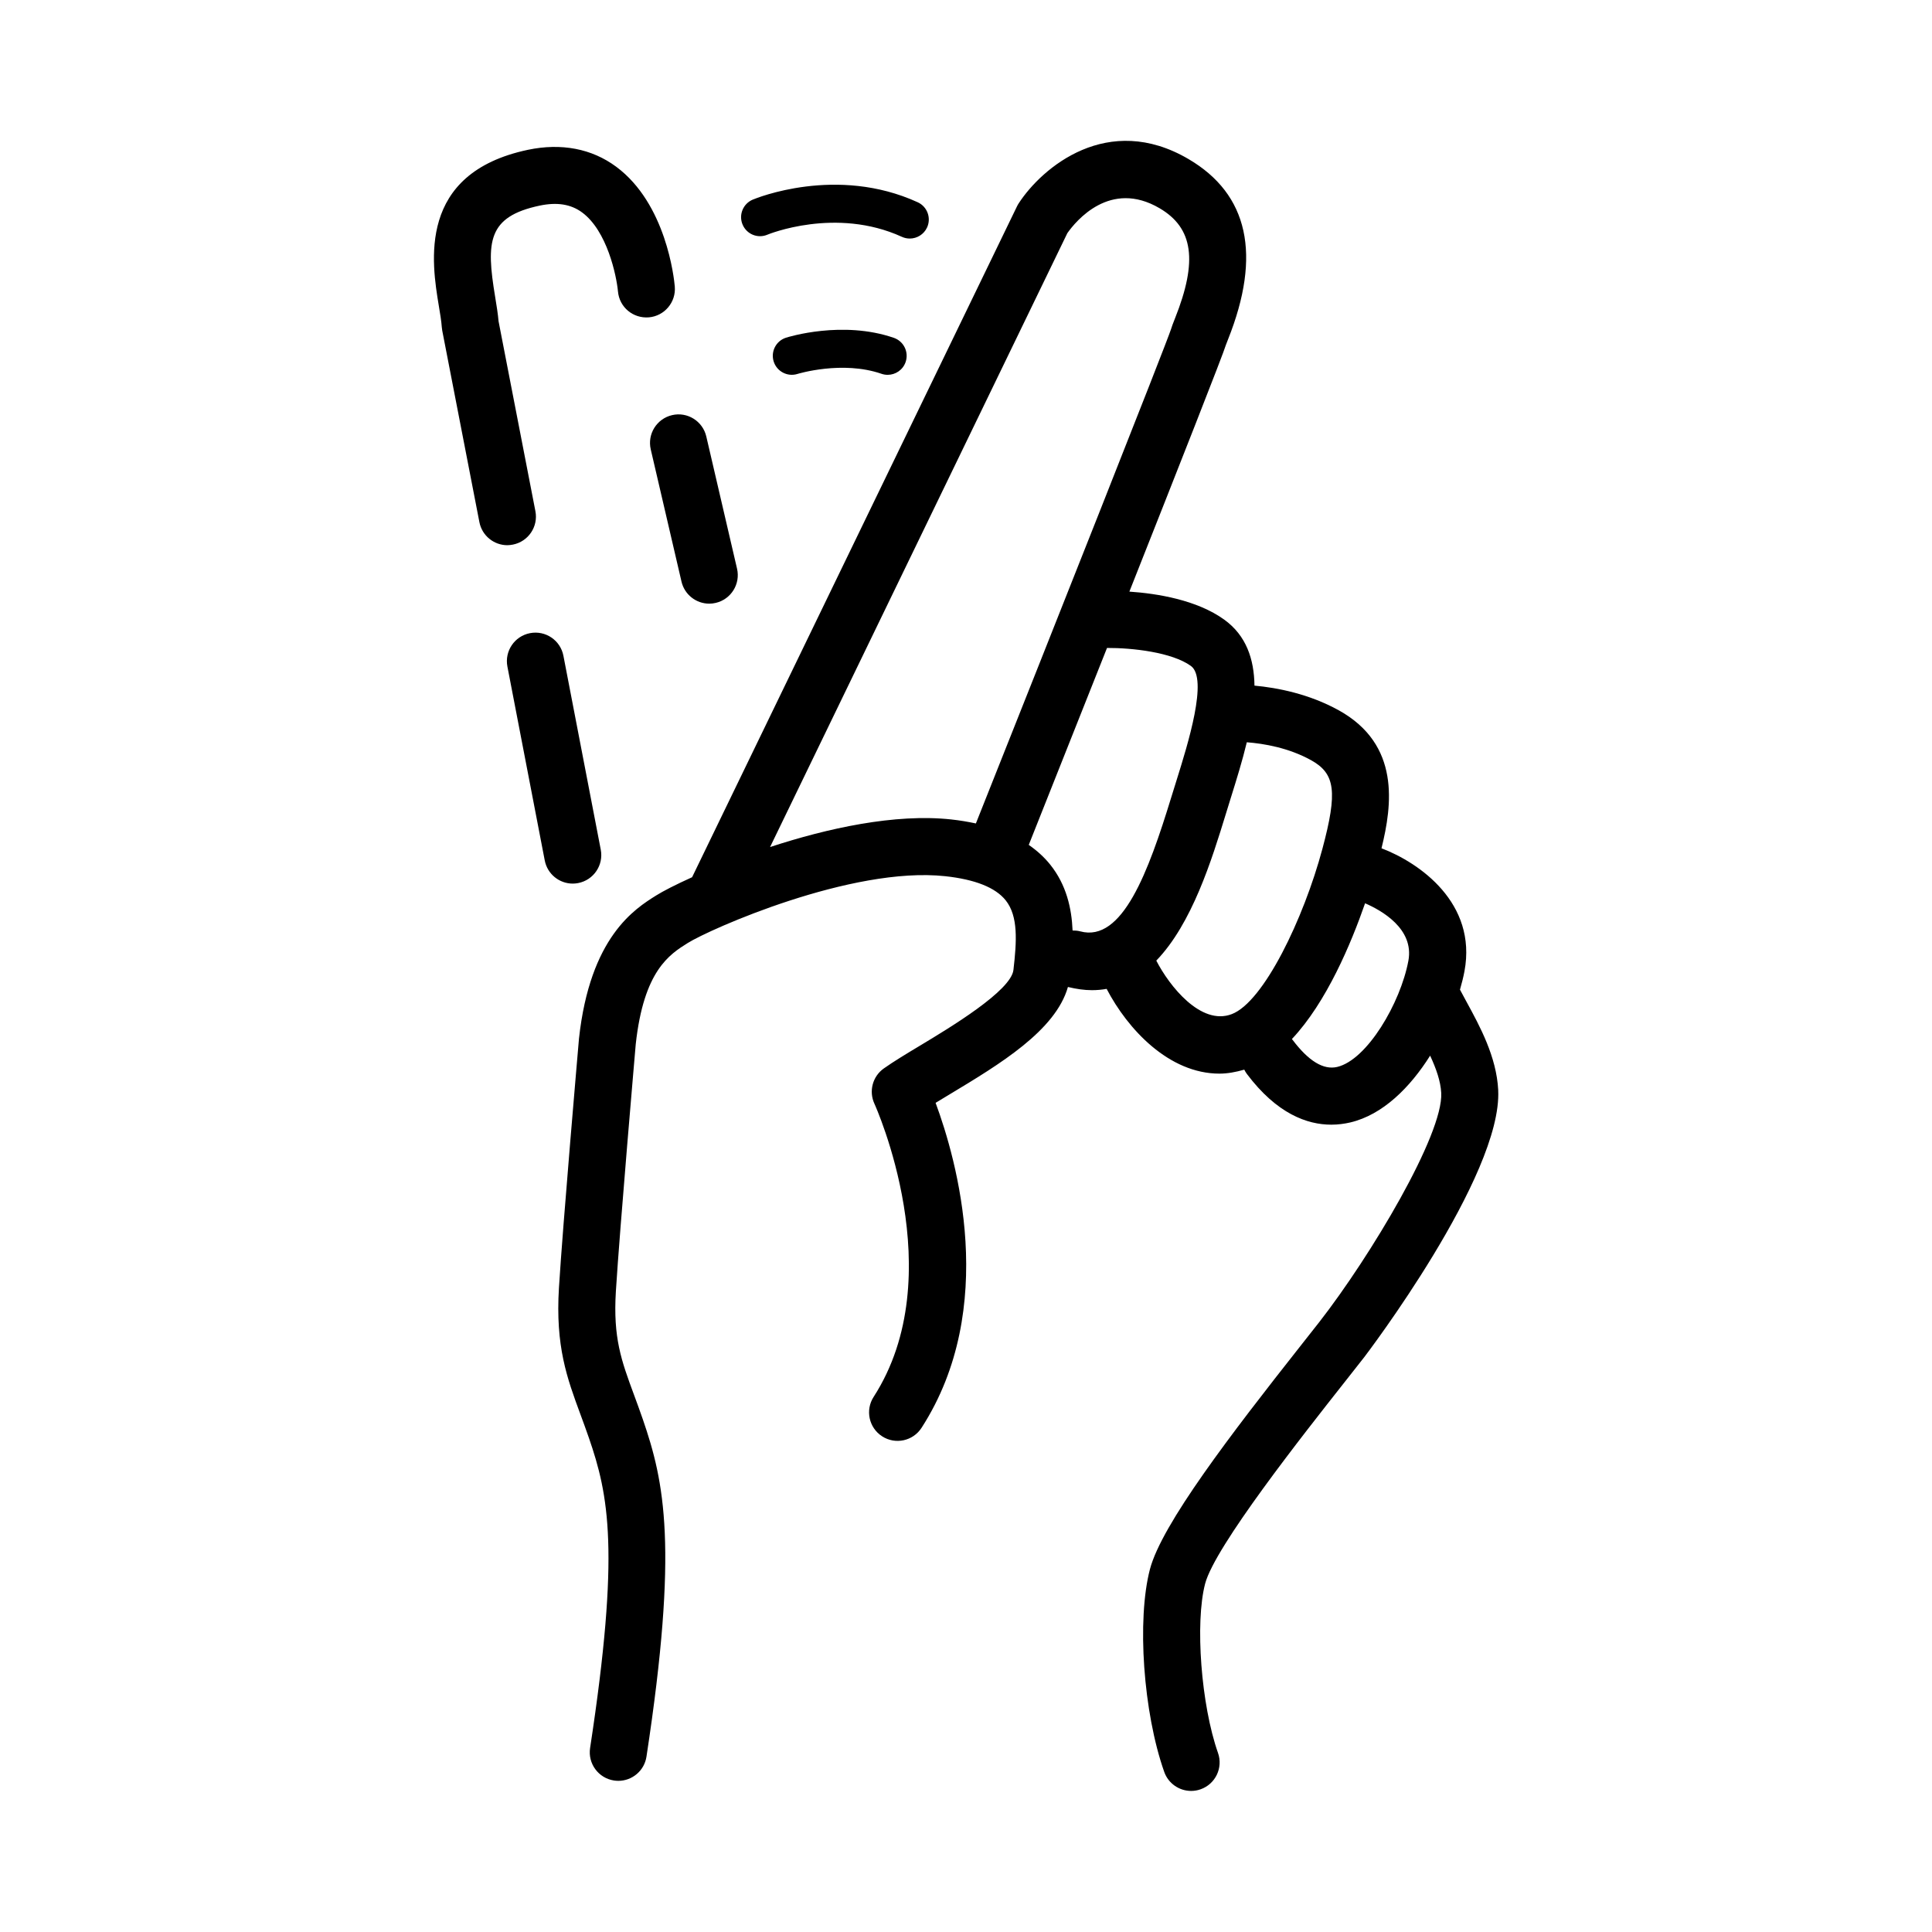
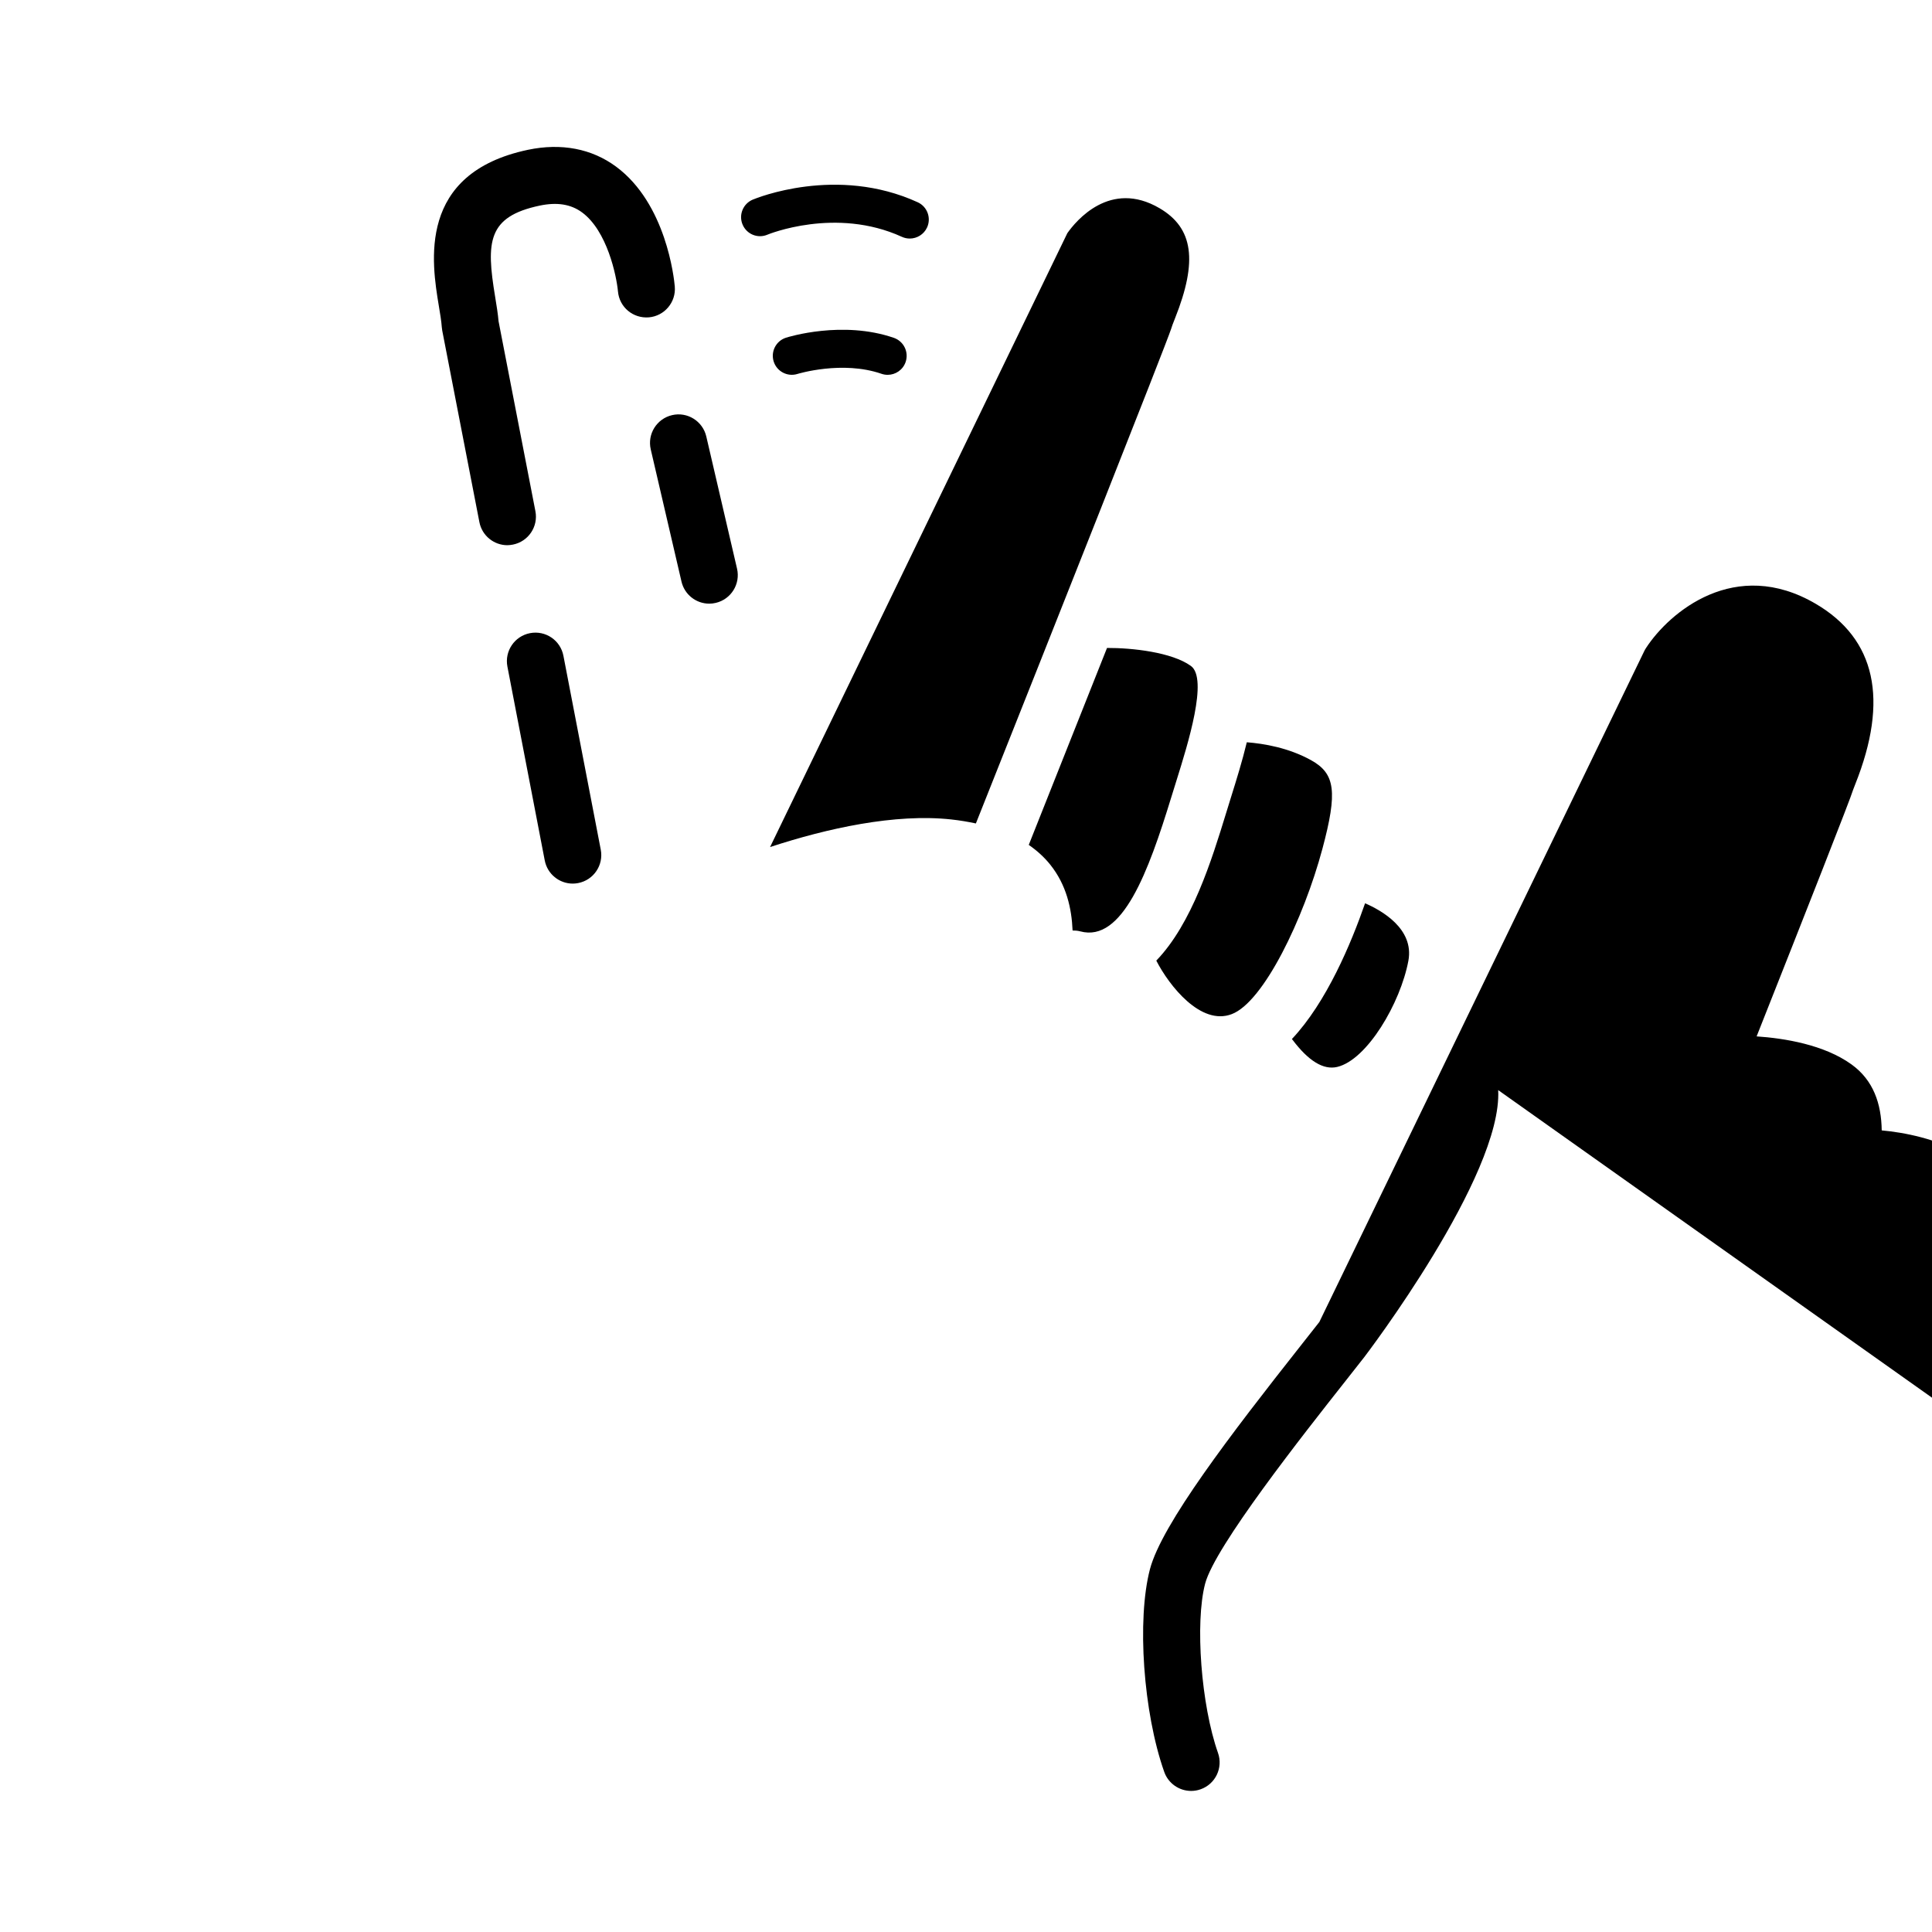
<svg xmlns="http://www.w3.org/2000/svg" fill="#000000" width="800px" height="800px" version="1.1" viewBox="144 144 512 512">
-   <path d="m340.79 203.51c-1.078-2.562 0.121-5.516 2.684-6.602 0.902-0.379 22.234-9.141 43.727 0.691 2.527 1.152 3.641 4.144 2.484 6.676-0.848 1.848-2.676 2.941-4.586 2.941-0.699 0-1.414-0.145-2.098-0.457-17.523-8.016-35.449-0.645-35.625-0.57-2.547 1.094-5.508-0.109-6.586-2.68zm40.086 30.02c-13.602-4.691-27.965-0.23-28.57-0.039-2.644 0.84-4.106 3.664-3.273 6.312 0.832 2.648 3.664 4.125 6.312 3.293 0.117-0.035 11.863-3.629 22.25-0.039 0.543 0.188 1.098 0.277 1.641 0.277 2.09 0 4.047-1.309 4.762-3.394 0.902-2.633-0.492-5.5-3.121-6.41zm160.16 199.36c1.145 22.652-35.109 70.266-35.473 70.738l-4.988 6.344c-11.234 14.238-34.617 43.863-37.207 53.727-2.715 10.375-1.059 32.168 3.414 44.844 1.391 3.934-0.676 8.254-4.609 9.637-0.832 0.297-1.676 0.434-2.516 0.434-3.113 0-6.031-1.941-7.125-5.043-5.559-15.734-7.289-40.328-3.789-53.707 3.129-11.922 21.457-35.805 39.961-59.258l4.934-6.266c13.543-17.383 32.852-49.664 32.301-60.688-0.16-3.148-1.375-6.539-2.941-9.895-5.305 8.422-12.539 15.672-21.164 17.703-1.523 0.352-3.215 0.59-5.031 0.59-6.402 0-14.426-2.887-22.359-13.43-0.277-0.367-0.504-0.754-0.699-1.152-2.238 0.645-4.445 1.055-6.574 1.055-13.402 0-24.324-11.77-29.902-22.461-1.254 0.223-2.551 0.344-3.894 0.344-2 0-4.125-0.301-6.363-0.848-3.285 11.559-18.07 20.469-31.25 28.395-1.316 0.789-2.609 1.57-3.82 2.312 5.566 15 16.793 54.305-3.719 86.117-2.262 3.512-6.938 4.523-10.449 2.258-3.508-2.262-4.516-6.938-2.258-10.445 20.797-32.254 0.418-77.25 0.211-77.703-1.527-3.305-0.484-7.238 2.488-9.34 2.613-1.848 5.918-3.844 9.754-6.144 7.777-4.68 23.965-14.418 24.602-19.961 0.871-7.598 1.316-14.238-2.066-18.465-2.707-3.379-8.098-5.527-16.031-6.383-24.836-2.672-62.434 14.078-68.207 17.703-4.852 3.039-11.656 7.301-13.789 26.816-0.023 0.316-4.242 48.914-5.266 65.496-0.762 12.348 1.449 18.344 4.801 27.414 0.746 2.023 1.531 4.156 2.332 6.473 5.742 16.672 9.461 33.836 0.977 89.426-0.57 3.738-3.789 6.414-7.461 6.414-0.379 0-0.762-0.031-1.152-0.09-4.125-0.629-6.957-4.484-6.328-8.609 7.981-52.285 4.902-67.059-0.324-82.211-0.762-2.207-1.512-4.238-2.223-6.168-3.578-9.688-6.664-18.055-5.707-33.59 1.031-16.766 5.141-64.035 5.309-66.035 2.941-26.965 14.777-34.375 20.465-37.938 1.762-1.109 5.129-2.848 9.512-4.828l86.094-177.77c0.137-0.289 0.297-0.57 0.473-0.836 6.211-9.527 23.625-24.242 44.988-11.715 15.879 9.316 19.406 25.398 10.473 47.797-0.25 0.641-0.465 1.148-0.578 1.496-0.574 2.082-12.66 32.746-25.566 65.34 7.391 0.504 17.879 2.191 25.141 7.426 5.82 4.195 7.914 10.43 8.012 17.488 6.066 0.559 14.426 2.172 22.312 6.523 16.41 9.078 14.176 25.141 11.352 36.582 10.102 3.844 25.336 14.523 21.992 32.551-0.289 1.543-0.699 3.199-1.195 4.914 0.543 1.031 1.125 2.102 1.734 3.219 3.531 6.481 7.945 14.543 8.398 23.398zm-144.94-71.727c2.316 0.246 4.469 0.625 6.523 1.059 20.566-51.68 50.332-126.74 51.75-131.09 0.117-0.441 0.492-1.457 1.023-2.781 6.062-15.211 4.84-23.93-4.086-29.164-13.121-7.703-22.207 3.41-24.453 6.606l-78.777 162.68c15.121-4.957 33.113-8.938 48.02-7.312zm58.297-5.859 1.457-4.684c2.926-9.367 8.387-26.797 3.742-30.145-5.039-3.629-15.539-4.797-22.223-4.762-8.113 20.453-15.906 40.047-20.738 52.191 2.172 1.508 4.086 3.231 5.684 5.223 4.309 5.387 5.684 11.609 5.93 17.461 0.676-0.004 1.355 0.047 2.035 0.23 11.18 3.035 18.082-15.859 24.113-35.516zm16.035 57.449c8.445-3.211 19.051-25.25 24.031-43.84 4.035-15.078 3.414-19.906-3.023-23.461-5.969-3.301-12.508-4.394-17.02-4.742-1.18 4.906-2.707 9.824-4.144 14.426l-1.426 4.609c-3.699 12.051-8.938 29.02-18.418 38.828 3.441 6.699 11.824 17.32 20 14.18zm46.809-14.145c1.578-8.504-7.184-13.371-11.477-15.227-3.664 10.543-10.203 26.242-19.398 35.98 0.047 0.059 0.105 0.105 0.152 0.168 4.242 5.644 8.207 8.082 11.859 7.219 7.902-1.859 16.773-16.918 18.863-28.141zm-237.33-110.28c4.098-0.797 6.777-4.762 5.981-8.855l-9.766-50.344c-0.168-1.953-0.523-4.176-0.918-6.559-2.398-14.5-2-21.16 11.824-24.082 4.602-0.961 8.266-0.379 11.234 1.809 6.648 4.898 9.117 16.781 9.508 20.953 0.371 4.152 3.984 7.184 8.188 6.852 4.156-0.363 7.234-4.031 6.867-8.188-0.195-2.211-2.281-21.922-15.539-31.738-6.469-4.793-14.555-6.332-23.387-4.473-29.414 6.219-25.492 29.938-23.609 41.336 0.344 2.07 0.672 3.984 0.789 5.644 0.02 0.309 0.059 0.609 0.117 0.91l9.848 50.77c0.699 3.613 3.863 6.121 7.41 6.121 0.484-0.016 0.965-0.059 1.453-0.156zm17.309 89.695c4.098-0.789 6.781-4.75 5.992-8.852l-9.898-51.387c-0.789-4.098-4.734-6.785-8.852-5.992-4.098 0.789-6.781 4.75-5.992 8.852l9.898 51.387c0.699 3.617 3.863 6.133 7.418 6.133 0.469 0 0.953-0.051 1.434-0.141zm19.238-114.93 8.148 35.035c0.812 3.488 3.918 5.848 7.352 5.848 0.57 0 1.145-0.066 1.719-0.203 4.066-0.945 6.594-5.008 5.648-9.074l-8.148-35.035c-0.945-4.066-5.023-6.609-9.074-5.648-4.062 0.953-6.594 5.012-5.644 9.078z" />
+   <path d="m340.79 203.51c-1.078-2.562 0.121-5.516 2.684-6.602 0.902-0.379 22.234-9.141 43.727 0.691 2.527 1.152 3.641 4.144 2.484 6.676-0.848 1.848-2.676 2.941-4.586 2.941-0.699 0-1.414-0.145-2.098-0.457-17.523-8.016-35.449-0.645-35.625-0.57-2.547 1.094-5.508-0.109-6.586-2.68zm40.086 30.02c-13.602-4.691-27.965-0.23-28.57-0.039-2.644 0.84-4.106 3.664-3.273 6.312 0.832 2.648 3.664 4.125 6.312 3.293 0.117-0.035 11.863-3.629 22.25-0.039 0.543 0.188 1.098 0.277 1.641 0.277 2.09 0 4.047-1.309 4.762-3.394 0.902-2.633-0.492-5.5-3.121-6.41zm160.16 199.36c1.145 22.652-35.109 70.266-35.473 70.738l-4.988 6.344c-11.234 14.238-34.617 43.863-37.207 53.727-2.715 10.375-1.059 32.168 3.414 44.844 1.391 3.934-0.676 8.254-4.609 9.637-0.832 0.297-1.676 0.434-2.516 0.434-3.113 0-6.031-1.941-7.125-5.043-5.559-15.734-7.289-40.328-3.789-53.707 3.129-11.922 21.457-35.805 39.961-59.258l4.934-6.266l86.094-177.77c0.137-0.289 0.297-0.57 0.473-0.836 6.211-9.527 23.625-24.242 44.988-11.715 15.879 9.316 19.406 25.398 10.473 47.797-0.25 0.641-0.465 1.148-0.578 1.496-0.574 2.082-12.66 32.746-25.566 65.34 7.391 0.504 17.879 2.191 25.141 7.426 5.82 4.195 7.914 10.43 8.012 17.488 6.066 0.559 14.426 2.172 22.312 6.523 16.41 9.078 14.176 25.141 11.352 36.582 10.102 3.844 25.336 14.523 21.992 32.551-0.289 1.543-0.699 3.199-1.195 4.914 0.543 1.031 1.125 2.102 1.734 3.219 3.531 6.481 7.945 14.543 8.398 23.398zm-144.94-71.727c2.316 0.246 4.469 0.625 6.523 1.059 20.566-51.68 50.332-126.74 51.75-131.09 0.117-0.441 0.492-1.457 1.023-2.781 6.062-15.211 4.84-23.93-4.086-29.164-13.121-7.703-22.207 3.41-24.453 6.606l-78.777 162.68c15.121-4.957 33.113-8.938 48.02-7.312zm58.297-5.859 1.457-4.684c2.926-9.367 8.387-26.797 3.742-30.145-5.039-3.629-15.539-4.797-22.223-4.762-8.113 20.453-15.906 40.047-20.738 52.191 2.172 1.508 4.086 3.231 5.684 5.223 4.309 5.387 5.684 11.609 5.93 17.461 0.676-0.004 1.355 0.047 2.035 0.23 11.18 3.035 18.082-15.859 24.113-35.516zm16.035 57.449c8.445-3.211 19.051-25.25 24.031-43.84 4.035-15.078 3.414-19.906-3.023-23.461-5.969-3.301-12.508-4.394-17.02-4.742-1.18 4.906-2.707 9.824-4.144 14.426l-1.426 4.609c-3.699 12.051-8.938 29.02-18.418 38.828 3.441 6.699 11.824 17.32 20 14.18zm46.809-14.145c1.578-8.504-7.184-13.371-11.477-15.227-3.664 10.543-10.203 26.242-19.398 35.98 0.047 0.059 0.105 0.105 0.152 0.168 4.242 5.644 8.207 8.082 11.859 7.219 7.902-1.859 16.773-16.918 18.863-28.141zm-237.33-110.28c4.098-0.797 6.777-4.762 5.981-8.855l-9.766-50.344c-0.168-1.953-0.523-4.176-0.918-6.559-2.398-14.5-2-21.16 11.824-24.082 4.602-0.961 8.266-0.379 11.234 1.809 6.648 4.898 9.117 16.781 9.508 20.953 0.371 4.152 3.984 7.184 8.188 6.852 4.156-0.363 7.234-4.031 6.867-8.188-0.195-2.211-2.281-21.922-15.539-31.738-6.469-4.793-14.555-6.332-23.387-4.473-29.414 6.219-25.492 29.938-23.609 41.336 0.344 2.07 0.672 3.984 0.789 5.644 0.02 0.309 0.059 0.609 0.117 0.91l9.848 50.77c0.699 3.613 3.863 6.121 7.41 6.121 0.484-0.016 0.965-0.059 1.453-0.156zm17.309 89.695c4.098-0.789 6.781-4.75 5.992-8.852l-9.898-51.387c-0.789-4.098-4.734-6.785-8.852-5.992-4.098 0.789-6.781 4.75-5.992 8.852l9.898 51.387c0.699 3.617 3.863 6.133 7.418 6.133 0.469 0 0.953-0.051 1.434-0.141zm19.238-114.93 8.148 35.035c0.812 3.488 3.918 5.848 7.352 5.848 0.57 0 1.145-0.066 1.719-0.203 4.066-0.945 6.594-5.008 5.648-9.074l-8.148-35.035c-0.945-4.066-5.023-6.609-9.074-5.648-4.062 0.953-6.594 5.012-5.644 9.078z" />
</svg>